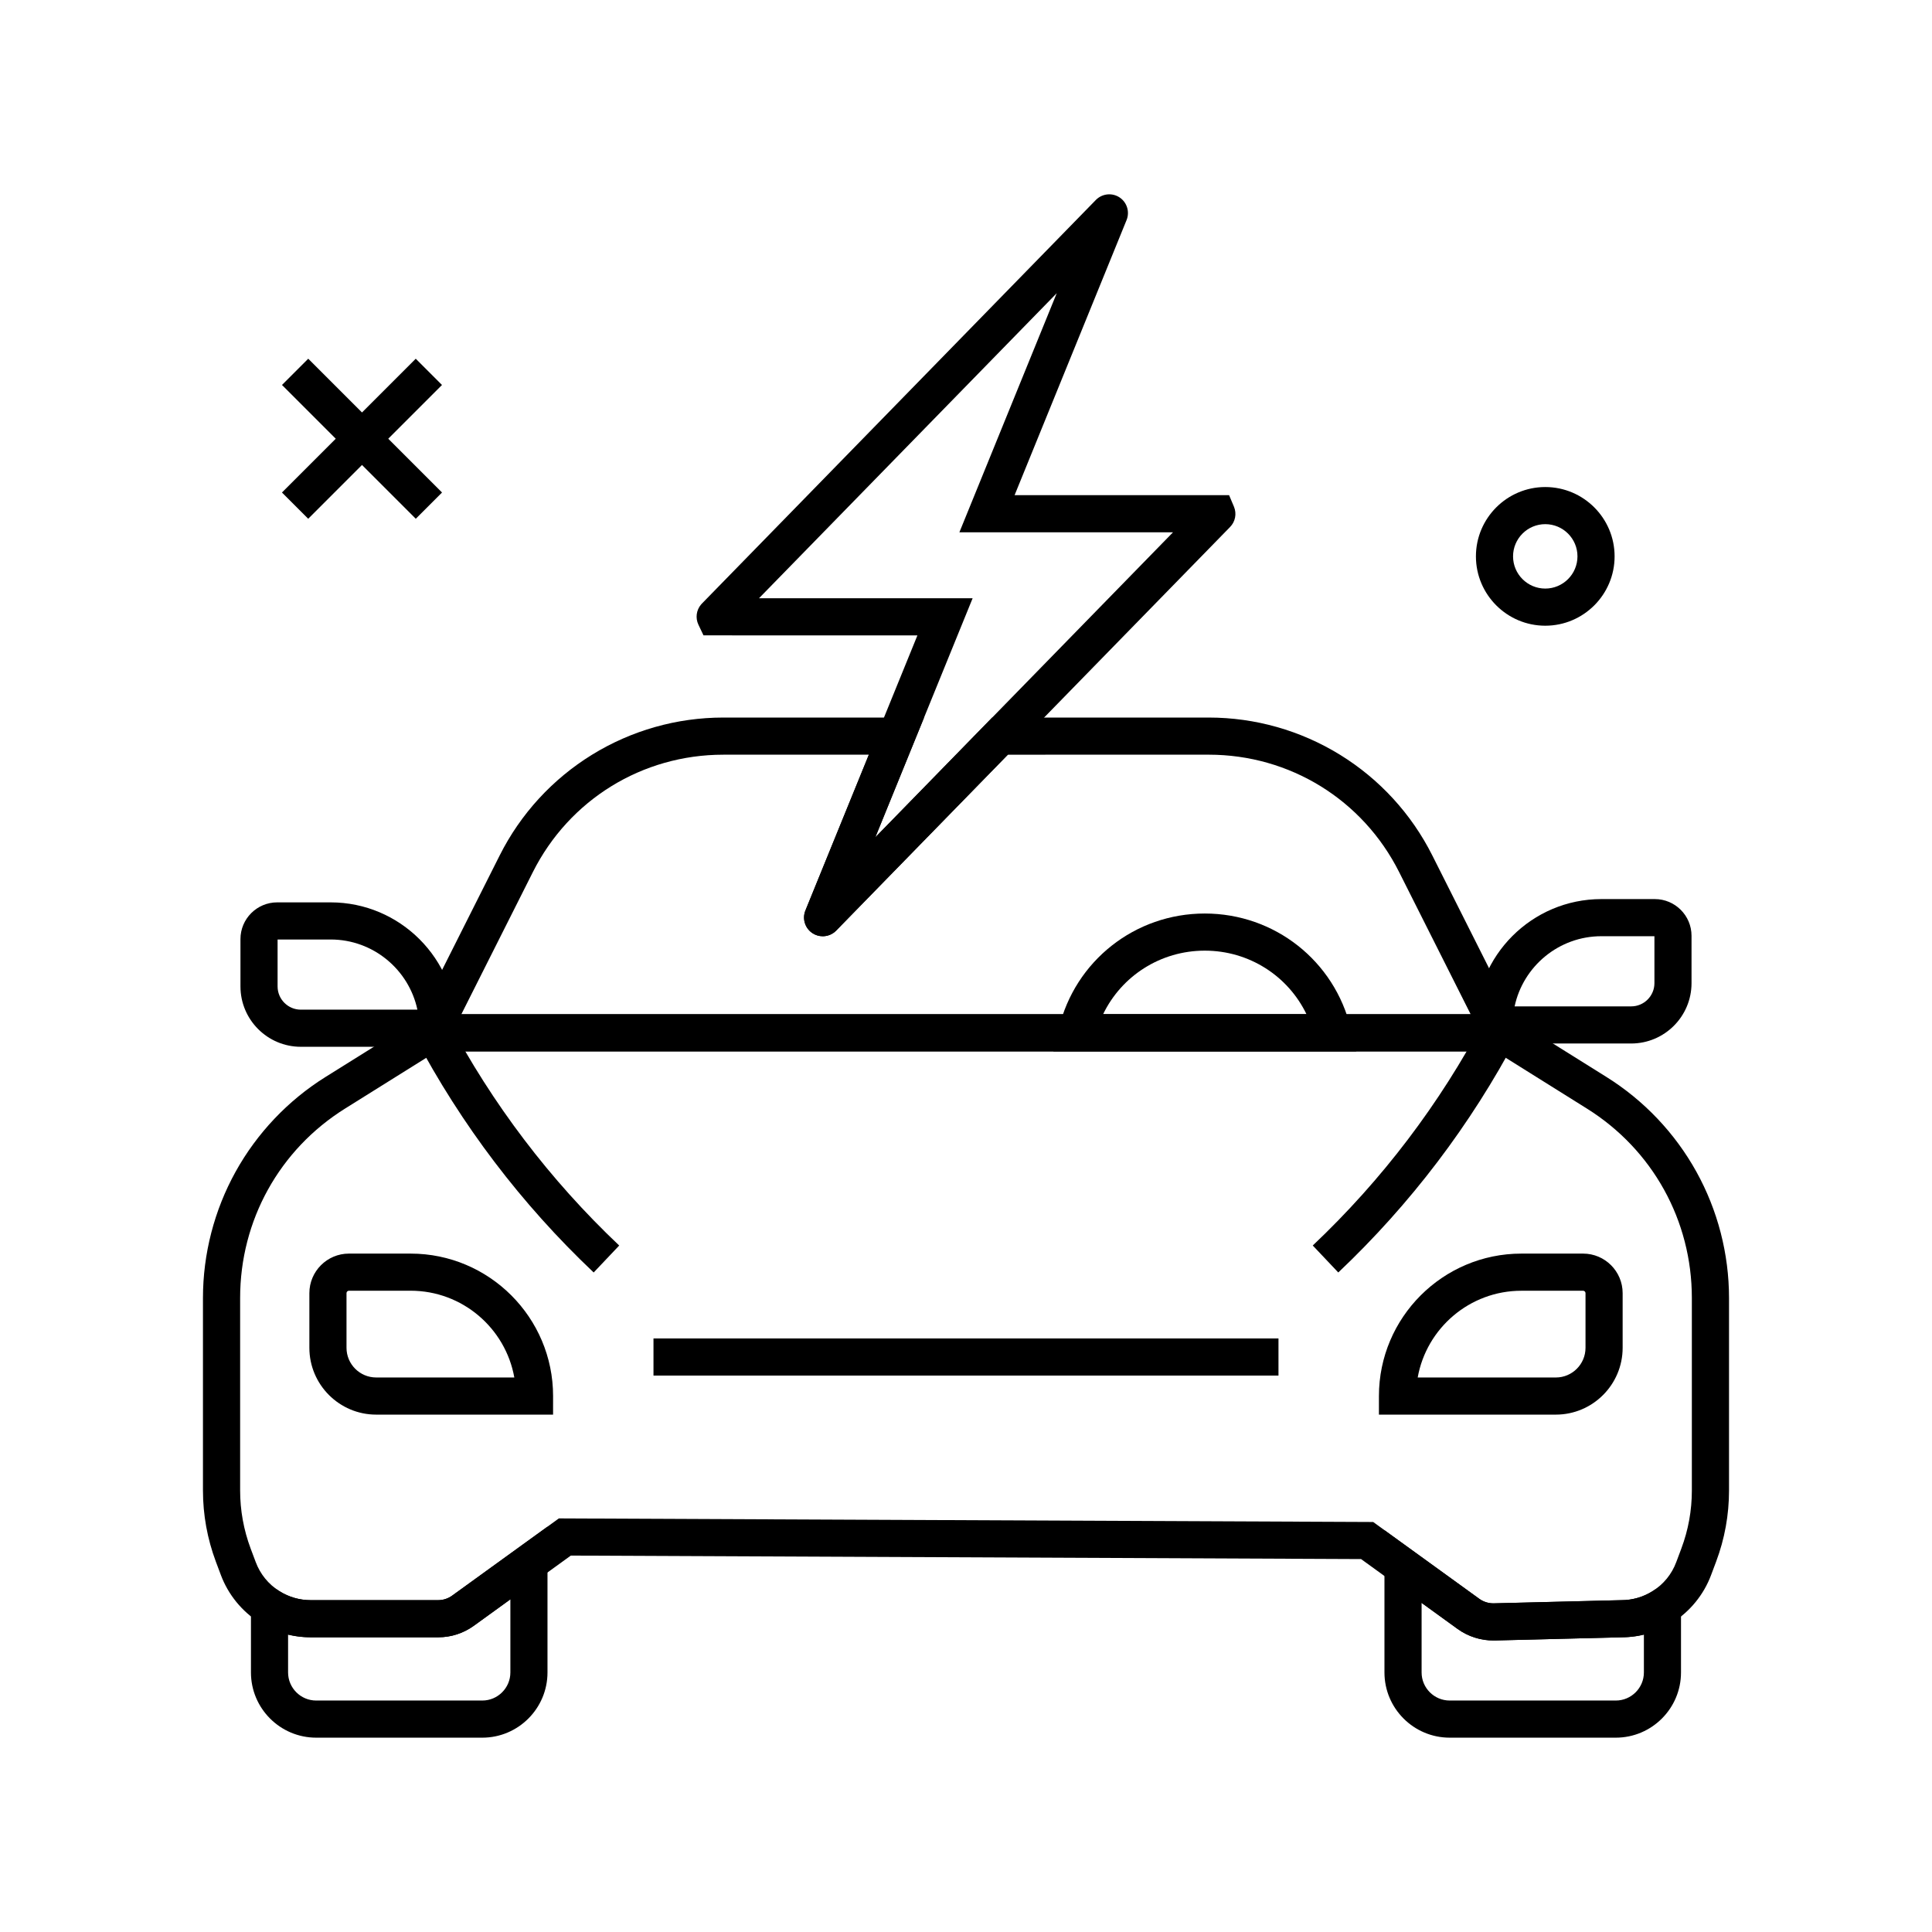
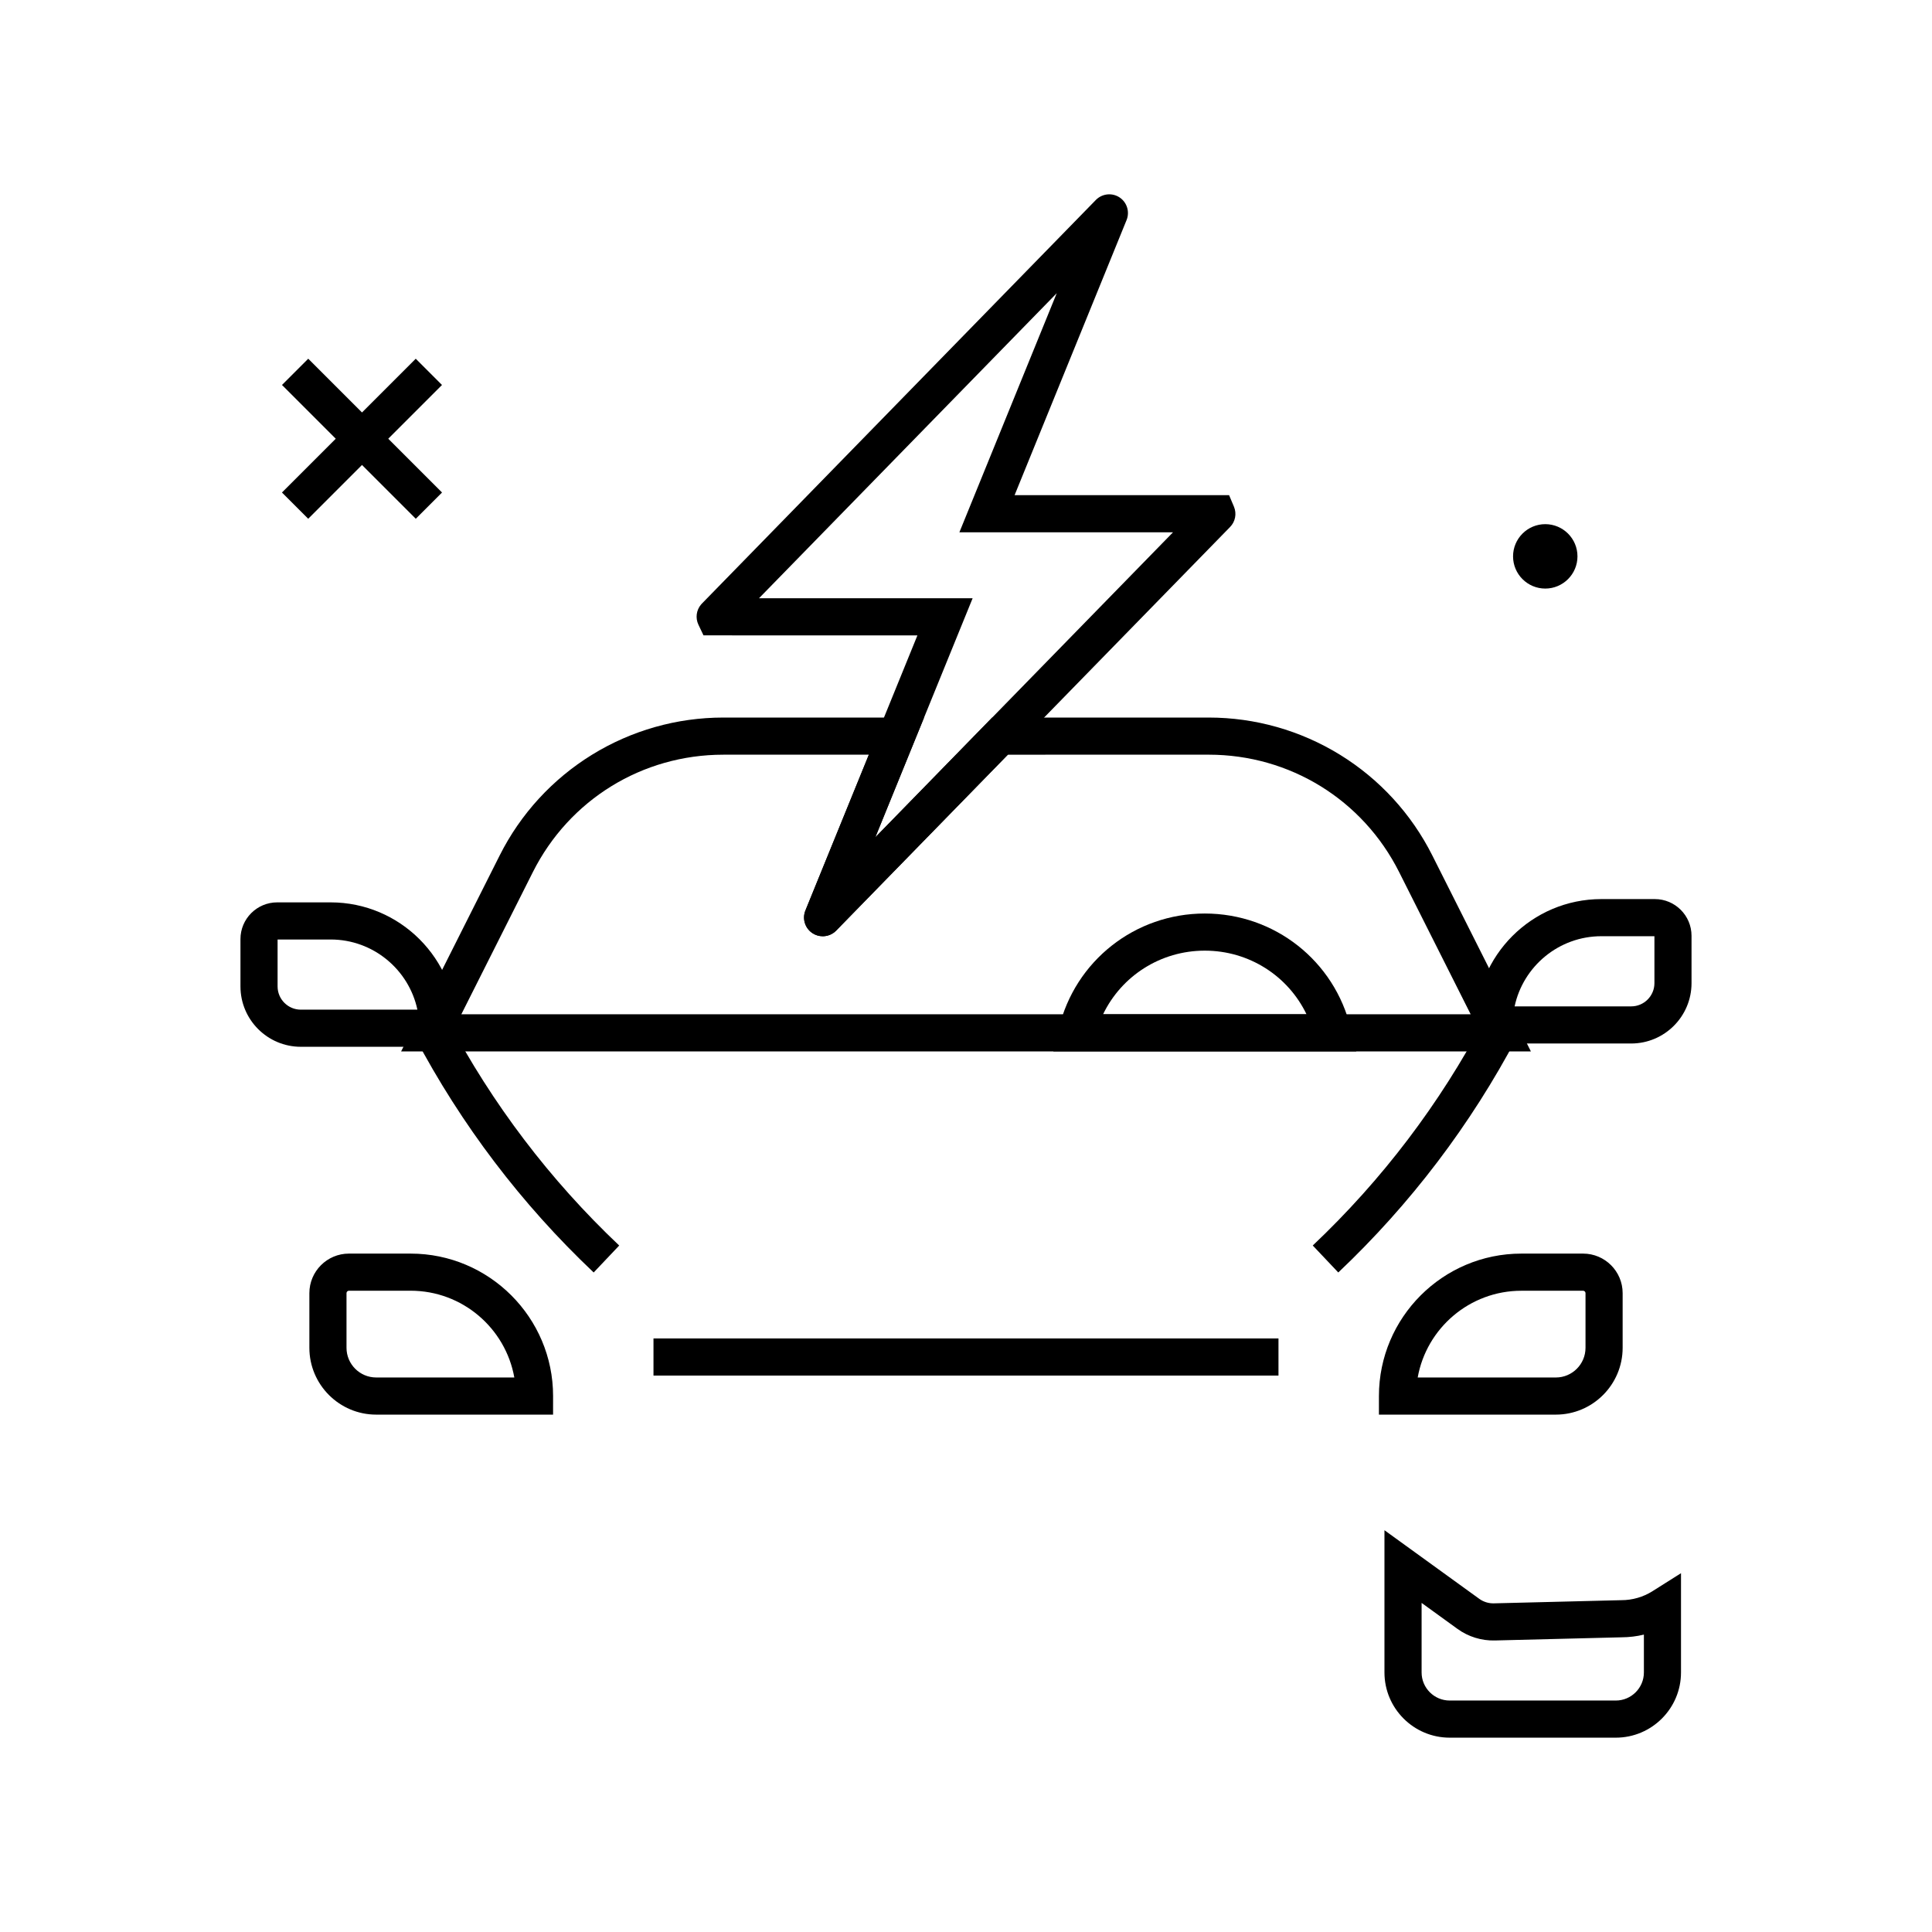
<svg xmlns="http://www.w3.org/2000/svg" fill="#000000" width="800px" height="800px" version="1.1" viewBox="144 144 512 512">
  <g>
    <path d="m362.04 392.11c-0.973 0-1.957-0.285-2.809-0.871-1.93-1.328-2.66-3.824-1.777-5.977l29.672-72.879-56.691-0.004-1.363-2.863c-0.812-1.742-0.543-3.816 0.695-5.289l0.25-0.277 26.594-27.242 77.852-79.77c1.688-1.672 4.336-1.918 6.293-0.582 1.934 1.32 2.68 3.824 1.789 5.984l-29.668 72.887h56.848l1.293 3.066c0.762 1.84 0.359 3.941-1.031 5.363l-104.43 107c-0.957 0.957-2.231 1.457-3.512 1.457zm4.531-3.141-0.016 0.035c0.008-0.016 0.012-0.023 0.016-0.035zm-21.426-86.43h56.613l-25.793 63.359 78.895-80.836h-56.613l25.801-63.363z" />
    <path d="m549.7 422.63h-299.4l26.125-51.941c5.523-10.992 13.984-20.211 24.453-26.668 10.469-6.453 22.508-9.863 34.809-9.863h53.199l-12.926 31.742 30.98-31.742h57.371c12.301 0 24.336 3.41 34.809 9.863 10.469 6.453 18.926 15.676 24.453 26.668zm-283.44-9.84h267.48l-18.957-37.684c-9.648-19.188-28.984-31.109-50.469-31.109l-53.227 0.004-45.551 46.672c-1.699 1.684-4.356 1.918-6.316 0.566-1.922-1.328-2.656-3.816-1.766-5.973l16.801-41.266h-38.566c-21.484 0-40.828 11.922-50.473 31.109z" />
-     <path d="m539.73 578.74c-3.379 0-6.727-1.082-9.461-3.066l-25.57-18.504-209.42-0.926-25.684 18.586c-2.781 2.008-6.051 3.07-9.461 3.07h-33.82c-4.793 0-9.461-1.348-13.512-3.898-4.676-2.941-8.32-7.41-10.258-12.574l-1.344-3.582c-2.262-6.062-3.414-12.398-3.414-18.848v-51.02c0-11.68 2.992-23.258 8.656-33.473 5.664-10.215 13.891-18.887 23.793-25.078l26.637-16.641h286.27l26.617 16.645c9.902 6.188 18.129 14.863 23.793 25.078 5.664 10.215 8.656 21.789 8.656 33.473v51.012c0 6.469-1.152 12.812-3.418 18.852l-1.344 3.582c-1.93 5.164-5.57 9.633-10.254 12.582-4.016 2.535-8.664 3.883-13.445 3.891l-33.605 0.84c-0.141-0.004-0.277 0-0.41 0zm-247.62-32.348 215.8 0.953 28.133 20.359c1.113 0.809 2.488 1.219 3.848 1.191l33.789-0.84c2.941 0 5.801-0.82 8.266-2.383 2.918-1.836 5.086-4.492 6.281-7.699l1.344-3.586c1.855-4.934 2.789-10.109 2.789-15.395v-51.012c0-20.547-10.402-39.312-27.824-50.203l-24.219-15.152h-280.62l-24.234 15.148c-17.422 10.887-27.824 29.656-27.824 50.203v51.016c0 5.269 0.941 10.449 2.789 15.398l1.344 3.578c1.207 3.211 3.375 5.875 6.281 7.703 2.477 1.559 5.332 2.383 8.266 2.383h33.82c1.309 0 2.621-0.43 3.695-1.207z" />
    <path d="m317.18 498.7h165.63v9.84h-165.63z" />
-     <path d="m271.81 604.5h-44.02c-9.531 0-17.285-7.754-17.285-17.285v-26.301l7.547 4.762c2.465 1.555 5.324 2.383 8.262 2.383h33.82c1.332 0 2.609-0.414 3.691-1.199l25.266-18.277v38.633c0 9.531-7.754 17.285-17.281 17.285zm-51.465-27.312v10.027c0 4.102 3.34 7.445 7.445 7.445h44.02c4.102 0 7.445-3.34 7.445-7.445v-19.375l-9.656 6.988c-2.769 2.008-6.043 3.07-9.461 3.07h-33.82c-2.027-0.004-4.027-0.242-5.973-0.711z" />
    <path d="m572.2 604.5h-44.02c-9.531 0-17.285-7.754-17.285-17.285v-37.691l25.133 18.188c1.113 0.801 2.481 1.227 3.848 1.191l33.789-0.84c2.941 0 5.801-0.828 8.27-2.387l7.547-4.762v26.301c0.004 9.531-7.75 17.285-17.281 17.285zm-51.461-35.711v18.426c0 4.102 3.34 7.445 7.445 7.445h44.02c4.102 0 7.445-3.34 7.445-7.445v-10.027c-1.922 0.469-3.906 0.703-5.914 0.715l-33.605 0.84c-3.508 0.09-7.016-0.992-9.863-3.055z" />
    <path d="m498.66 481.22-6.766-7.148c18.363-17.379 33.664-37.531 45.473-59.895l8.703 4.594c-12.316 23.32-28.266 44.328-47.41 62.449z" />
    <path d="m301.33 481.22c-19.145-18.121-35.094-39.129-47.41-62.445l8.703-4.594c11.812 22.363 27.109 42.516 45.473 59.895z" />
    <path d="m556.31 518.89h-46.879v-4.922c0-20.816 16.934-37.75 37.75-37.75h16.359c5.777 0 10.477 4.699 10.477 10.477v14.488c0 9.762-7.945 17.707-17.707 17.707zm-36.605-9.84h36.605c4.34 0 7.867-3.527 7.867-7.867v-14.488c0-0.348-0.285-0.633-0.633-0.633h-16.359c-13.715-0.004-25.148 9.934-27.48 22.988z" />
    <path d="m576.28 420.54h-41.25v-4.926c0-18.387 14.961-33.348 33.348-33.348h14.164c5.367 0 9.73 4.363 9.73 9.73v12.547c0.004 8.824-7.172 15.996-15.992 15.996zm-30.891-9.84h30.895c3.394 0 6.156-2.762 6.156-6.156v-12.438h-14.055c-11.285 0.004-20.73 7.984-22.996 18.594z" />
    <path d="m264.97 421.41h-41.25c-8.82 0-15.996-7.172-15.996-15.996v-12.547c0-5.367 4.363-9.73 9.73-9.73h14.164c18.387 0 33.348 14.961 33.348 33.348zm-47.406-28.434v12.438c0 3.394 2.762 6.156 6.156 6.156h30.895c-2.269-10.613-11.715-18.594-22.992-18.594z" />
    <path d="m290.57 518.89h-46.875c-9.762 0-17.707-7.945-17.707-17.707v-14.488c0-5.777 4.699-10.477 10.477-10.477h16.359c20.816 0 37.75 16.934 37.75 37.75zm-54.109-32.832c-0.348 0-0.633 0.285-0.633 0.633v14.488c0 4.34 3.527 7.867 7.867 7.867h36.605c-2.332-13.055-13.766-22.992-27.477-22.992z" />
    <path d="m503.42 422.63h-80.273l1.453-6.066c4.301-17.941 20.207-30.473 38.68-30.473 18.48 0 34.387 12.531 38.688 30.473zm-67.094-9.84h53.914c-4.906-10.176-15.242-16.859-26.957-16.859s-22.051 6.688-26.957 16.859z" />
-     <path d="m553.51 309.82c-10.129 0-18.375-8.246-18.375-18.375 0-10.129 8.242-18.375 18.375-18.375 10.137 0 18.375 8.246 18.375 18.375 0.004 10.129-8.242 18.375-18.375 18.375zm0-26.914c-4.707 0-8.535 3.828-8.535 8.535 0 4.707 3.828 8.535 8.535 8.535s8.535-3.828 8.535-8.535c0.004-4.707-3.824-8.535-8.535-8.535z" />
+     <path d="m553.51 309.82zm0-26.914c-4.707 0-8.535 3.828-8.535 8.535 0 4.707 3.828 8.535 8.535 8.535s8.535-3.828 8.535-8.535c0.004-4.707-3.824-8.535-8.535-8.535z" />
    <path d="m218.72 274.52 35.457-35.457 6.957 6.957-35.457 35.457z" />
    <path d="m218.73 246.02 6.957-6.957 35.457 35.457-6.957 6.957z" />
  </g>
</svg>